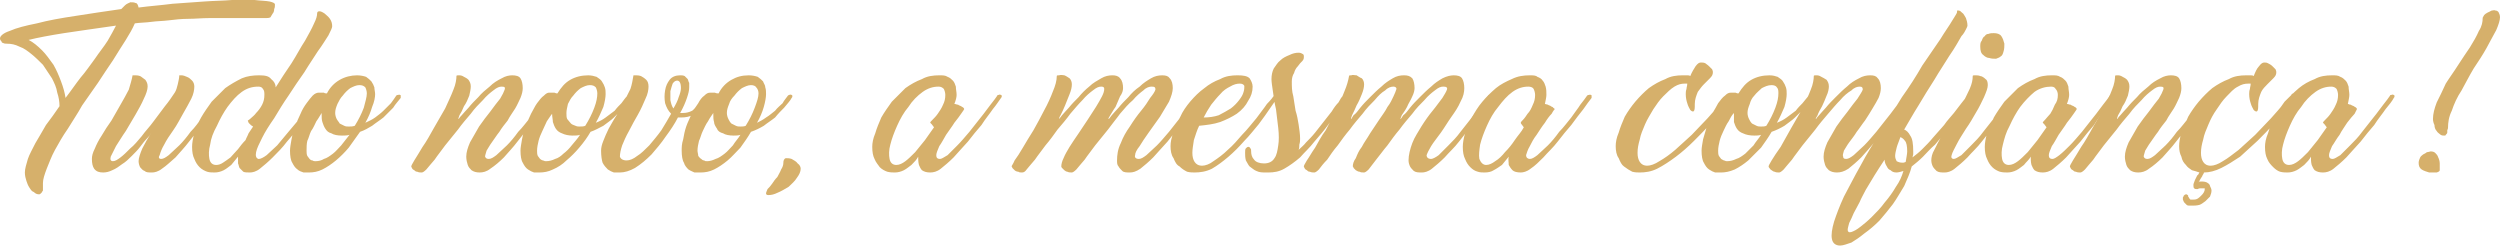
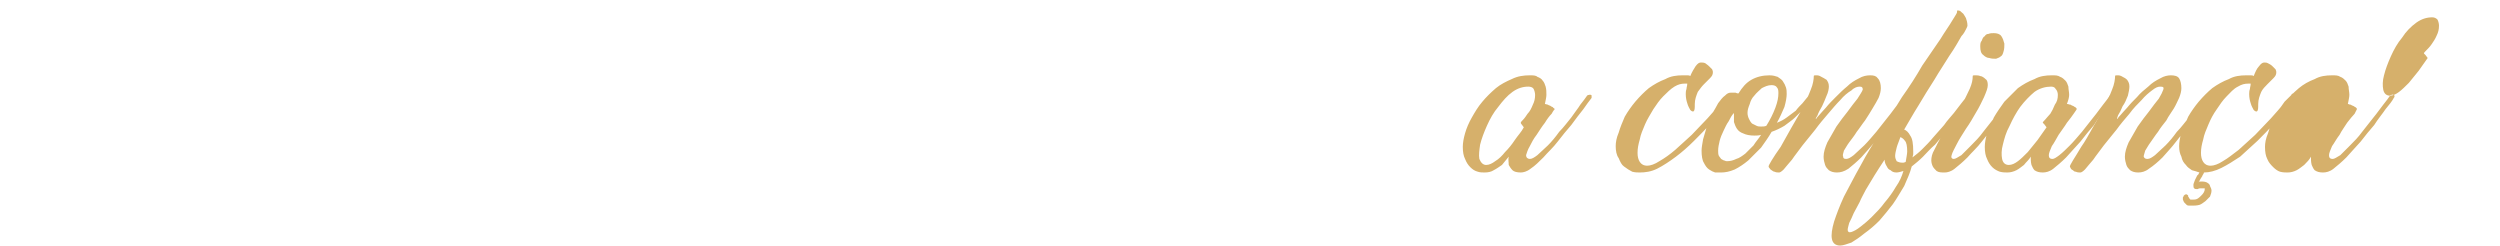
<svg xmlns="http://www.w3.org/2000/svg" xml:space="preserve" width="3319px" height="326px" version="1.1" style="shape-rendering:geometricPrecision; text-rendering:geometricPrecision; image-rendering:optimizeQuality; fill-rule:evenodd; clip-rule:evenodd" viewBox="0 0 3319 326">
  <defs>
    <style type="text/css">
   
    .fil0 {fill:#D6B06B;fill-rule:nonzero}
   
  </style>
  </defs>
  <g id="Camada_x0020_1">
    <g id="_2750899485536">
-       <path class="fil0" d="M184 10c15,-2 30,-3 45,-5 15,-1 29,-2 42,-3 13,-1 26,-1 37,-2 12,0 22,0 30,0 8,1 15,1 20,2 4,1 7,2 7,4 0,2 0,4 -1,6 0,3 -1,5 -2,6 -1,2 -2,3 -3,5 -2,1 -4,1 -6,1 -2,0 -5,0 -9,0 -5,0 -11,0 -17,0 -7,0 -15,0 -23,0 -8,0 -17,0 -26,0 -10,0 -19,1 -28,1 -9,0 -18,1 -26,2 -8,1 -16,1 -23,2 -7,1 -15,1 -22,2 -3,7 -7,14 -12,22 -5,8 -11,17 -17,27 -6,9 -13,19 -20,30 -7,10 -14,20 -21,30 -6,11 -13,21 -19,31 -7,10 -12,19 -17,28 -5,9 -8,18 -11,25 -3,8 -5,14 -5,19 0,2 0,3 0,5 0,2 0,3 0,5 -1,1 -1,2 -2,3 -1,1 -2,2 -3,2 -3,0 -5,-1 -7,-3 -3,-1 -4,-3 -6,-6 -2,-3 -3,-6 -4,-9 -1,-3 -2,-7 -2,-11 0,-5 2,-11 4,-18 2,-6 6,-13 10,-21 4,-7 9,-15 14,-24 6,-8 12,-16 18,-25 0,-6 -1,-12 -3,-18 -1,-7 -4,-13 -7,-19 -4,-6 -8,-12 -12,-18 -5,-5 -10,-10 -15,-14 -5,-4 -10,-8 -16,-10 -6,-3 -11,-4 -17,-4 -2,0 -3,0 -5,-1 -1,0 -2,-1 -2,-2 -1,-1 -2,-2 -2,-4 0,-3 4,-7 13,-10 9,-4 21,-7 36,-10 15,-4 32,-7 52,-10 19,-3 39,-6 60,-9 1,-1 3,-3 5,-5 2,-2 5,-3 7,-4 3,0 5,0 7,1 2,0 3,2 4,6zm-97 120c7,-9 13,-18 20,-27 7,-8 13,-17 19,-25 6,-9 12,-16 17,-24 4,-7 8,-14 11,-20 -27,4 -50,7 -69,10 -19,3 -35,6 -47,9 6,3 12,8 18,14 5,5 10,12 15,19 4,7 7,14 10,22 3,8 5,15 6,22zm203 -3c1,-1 2,-1 3,-1 0,-1 1,0 2,0 1,0 1,1 1,1 0,1 0,2 -1,3 -2,4 -6,9 -10,15 -5,6 -10,13 -16,21 -6,7 -12,14 -18,22 -6,8 -12,14 -18,21 -7,6 -12,11 -18,15 -5,4 -10,5 -13,5 -5,0 -8,0 -10,-2 -3,-1 -4,-3 -6,-5 -1,-2 -2,-5 -2,-8 0,-4 2,-10 5,-17 3,-6 7,-13 12,-21 -1,2 -3,5 -6,8 -3,3 -6,7 -9,11 -3,4 -7,8 -11,12 -4,4 -8,8 -13,11 -4,3 -8,6 -13,8 -4,2 -8,3 -12,3 -5,0 -9,-1 -12,-5 -2,-3 -3,-7 -3,-13 0,-4 1,-8 4,-14 2,-5 5,-11 9,-17 4,-7 8,-13 13,-20 4,-7 8,-14 12,-21 4,-7 8,-14 11,-20 2,-7 4,-13 5,-19 0,0 1,0 3,0 2,0 4,0 7,1 2,1 4,3 7,5 2,3 3,5 3,9 0,4 -2,10 -5,16 -3,7 -7,14 -11,21 -4,7 -9,15 -13,22 -5,7 -9,14 -13,20 -3,6 -5,10 -7,14 -1,4 0,6 3,6 3,0 6,-2 10,-5 4,-3 8,-7 13,-12 5,-4 10,-10 15,-16 5,-7 11,-13 16,-20 5,-7 10,-13 15,-20 5,-6 9,-12 13,-18 2,-3 3,-7 4,-11 1,-5 2,-8 2,-12 0,0 1,0 3,0 2,0 5,1 7,2 3,1 5,3 7,5 2,2 3,5 3,8 0,4 -1,10 -4,16 -3,6 -7,13 -11,20 -4,7 -8,15 -13,22 -5,7 -9,13 -12,19 -3,5 -5,10 -6,14 -2,3 -1,5 2,5 3,0 6,-2 10,-5 4,-4 9,-8 14,-13 5,-5 10,-11 15,-18 6,-6 11,-13 15,-19 5,-6 10,-12 13,-17 4,-5 7,-9 9,-12zm130 0c1,-1 2,-1 3,-1 1,-1 2,0 2,0 1,0 1,1 2,1 0,1 -1,2 -1,3 -3,4 -6,9 -11,15 -5,6 -10,13 -16,21 -5,7 -11,14 -18,22 -6,8 -12,14 -19,21 -6,6 -12,11 -17,15 -5,4 -10,5 -13,5 -4,0 -7,0 -9,-1 -2,-2 -3,-3 -5,-5 -1,-2 -1,-4 -2,-6 0,-2 0,-4 0,-6l0 -2c0,-1 0,-1 0,-1 -3,4 -6,7 -9,11 -3,2 -6,5 -10,7 -4,2 -8,3 -12,3 -3,0 -7,0 -10,-1 -3,-1 -7,-3 -10,-6 -3,-3 -5,-6 -7,-11 -2,-4 -3,-9 -3,-16 0,-5 1,-11 3,-18 2,-7 5,-14 9,-21 4,-7 9,-14 14,-21 6,-6 12,-12 18,-18 7,-5 14,-9 22,-13 7,-3 15,-4 23,-4 8,0 13,1 16,5 4,3 6,7 6,11 7,-11 14,-22 21,-32 7,-11 12,-21 18,-30 5,-9 9,-16 12,-23 3,-6 4,-10 4,-13 0,-2 1,-3 3,-3 2,0 4,1 7,3 2,2 5,4 7,7 2,3 3,6 3,10 0,2 -2,6 -5,12 -4,6 -8,13 -14,21 -5,8 -12,18 -18,28 -7,10 -14,20 -21,31 -7,10 -13,20 -19,30 -7,10 -12,18 -16,26 -4,8 -7,14 -8,19 -1,5 0,8 3,9 0,0 0,0 0,0 0,0 1,0 1,0 2,0 6,-2 10,-5 4,-4 9,-8 14,-13 5,-6 10,-12 15,-18 6,-7 11,-13 16,-19 5,-6 9,-12 13,-17 4,-5 7,-9 8,-12zm-84 41c-2,-1 -3,-2 -4,-3 0,0 -1,-1 -2,-2 0,-1 -1,-2 -1,-3 0,0 2,-1 4,-3 2,-2 5,-4 7,-7 3,-3 6,-7 8,-11 2,-4 3,-8 3,-13 0,-3 0,-6 -2,-8 -1,-2 -3,-3 -6,-3 -8,0 -15,2 -22,7 -7,5 -13,12 -19,20 -5,7 -10,16 -14,25 -5,9 -8,17 -9,25 -2,7 -2,14 -1,19 1,5 4,8 9,8 3,0 6,-1 9,-3 3,-2 6,-4 10,-7 3,-3 6,-7 10,-11 3,-4 6,-8 10,-12 1,-3 3,-6 4,-9 2,-3 4,-6 6,-9zm190 -41c1,-1 2,-1 3,-1 1,-1 1,0 2,0 1,0 1,1 1,1 0,1 0,2 0,3 -3,4 -7,8 -10,13 -4,4 -8,8 -13,13 -5,4 -10,7 -15,11 -5,3 -10,6 -16,8 -5,7 -10,14 -15,21 -5,6 -11,12 -17,17 -6,5 -12,9 -18,12 -6,3 -12,4 -18,4 -2,0 -4,0 -7,0 -3,-1 -6,-2 -8,-4 -3,-2 -5,-5 -7,-9 -2,-3 -3,-9 -3,-16 0,-4 1,-9 2,-15 1,-6 3,-11 5,-17 2,-6 4,-11 7,-17 2,-5 5,-10 8,-14 3,-4 6,-8 8,-10 3,-3 6,-4 8,-4 3,0 5,0 7,0 1,1 3,1 4,1 4,-8 10,-14 17,-18 7,-4 15,-6 23,-6 5,0 9,1 12,2 3,2 5,4 7,6 2,3 3,5 4,8 0,3 1,6 1,9 0,4 -1,10 -4,17 -2,7 -5,14 -9,21 4,-2 9,-4 13,-7 4,-3 8,-6 11,-9 4,-4 7,-7 10,-10 3,-4 5,-7 7,-10zm-107 87c4,0 8,-1 11,-3 4,-1 8,-4 12,-7 4,-3 7,-7 11,-11 4,-5 7,-9 11,-14 -3,1 -7,1 -10,1 -6,0 -11,-1 -14,-3 -4,-1 -6,-3 -8,-6 -2,-3 -3,-6 -4,-9 -1,-3 -1,-7 -1,-10 0,-1 0,-1 0,-1 0,-1 0,-1 0,-1 -2,3 -4,7 -7,11 -2,4 -4,9 -7,13 -2,4 -3,9 -5,13 -1,4 -1,9 -1,13 0,2 0,5 1,7 1,1 2,3 3,4 1,1 2,2 4,2 1,1 3,1 4,1zm52 -47c5,-8 9,-16 12,-24 2,-8 4,-14 4,-19 0,-3 -1,-6 -2,-8 -2,-2 -4,-3 -8,-3 -4,0 -8,2 -12,4 -4,3 -7,6 -10,10 -3,3 -5,7 -7,11 -2,5 -3,8 -3,12 0,3 1,6 2,8 1,2 3,4 4,6 2,1 4,2 6,3 2,1 4,1 6,1 3,0 5,0 8,-1zm166 62c-5,0 -8,-1 -11,-3 -2,-2 -4,-4 -5,-7 -1,-3 -2,-7 -2,-11 0,-6 2,-12 5,-19 4,-7 8,-14 12,-21 5,-7 10,-14 15,-20 5,-7 9,-12 13,-17 3,-5 5,-9 6,-12 1,-3 0,-4 -4,-4 -3,0 -6,1 -11,5 -4,3 -9,7 -14,13 -5,5 -11,11 -16,18 -6,7 -12,14 -17,21 -6,7 -11,14 -17,21 -5,7 -10,13 -14,19 -4,5 -8,9 -11,13 -3,3 -5,4 -6,4 -2,0 -4,0 -6,-1 -2,0 -3,-1 -4,-2 -2,-1 -3,-2 -3,-3 -1,-1 -1,-2 -1,-2 0,-1 1,-3 4,-8 3,-5 7,-11 11,-18 5,-7 10,-16 15,-25 5,-9 10,-17 15,-26 4,-9 8,-17 11,-25 3,-7 4,-14 4,-18 0,-1 1,-1 3,-1 2,0 4,0 7,2 2,1 4,2 6,4 2,3 3,5 3,9 0,3 -1,8 -2,12 -2,5 -4,10 -7,14 -2,5 -4,9 -6,12 -1,3 -2,5 -1,5 0,0 1,-2 4,-5 2,-2 5,-6 9,-10 4,-5 8,-9 13,-14 4,-5 10,-10 15,-14 5,-5 10,-8 16,-11 5,-3 10,-4 14,-4 5,0 9,1 11,4 2,3 3,8 3,13 0,4 -1,8 -3,13 -2,4 -4,9 -7,14 -3,5 -7,10 -10,16 -4,5 -8,10 -11,15 -4,5 -7,10 -10,14 -3,4 -5,8 -7,11 -1,4 -2,6 -2,8 1,2 2,3 5,3 3,0 6,-2 10,-5 4,-4 9,-8 14,-13 5,-5 10,-11 15,-18 6,-6 11,-13 16,-19 4,-6 9,-12 12,-17 4,-5 7,-9 9,-12 1,-1 2,-1 3,-1 1,-1 1,0 2,0 1,0 1,1 1,1 0,1 0,2 0,3 -3,4 -7,9 -11,15 -5,6 -10,13 -15,21 -6,7 -12,14 -18,22 -6,8 -12,14 -18,21 -6,6 -12,11 -18,15 -5,4 -10,5 -14,5zm196 -102c0,-1 1,-1 2,-1 1,-1 2,0 2,0 1,0 1,1 2,1 0,1 0,2 -1,3 -3,4 -6,8 -10,13 -4,4 -8,8 -13,13 -4,4 -9,7 -14,11 -6,3 -11,6 -17,8 -4,7 -9,14 -15,21 -5,6 -11,12 -17,17 -5,5 -11,9 -18,12 -6,3 -12,4 -18,4 -2,0 -4,0 -7,0 -3,-1 -5,-2 -8,-4 -3,-2 -5,-5 -7,-9 -2,-3 -3,-9 -3,-16 0,-4 1,-9 2,-15 1,-6 3,-11 5,-17 2,-6 4,-11 7,-17 3,-5 5,-10 8,-14 3,-4 6,-8 9,-10 3,-3 5,-4 7,-4 3,0 5,0 7,0 2,1 3,1 4,1 5,-8 10,-14 17,-18 7,-4 15,-6 24,-6 4,0 8,1 11,2 3,2 6,4 7,6 2,3 3,5 4,8 1,3 1,6 1,9 0,4 -1,10 -3,17 -3,7 -6,14 -10,21 5,-2 9,-4 13,-7 4,-3 8,-6 12,-9 3,-4 6,-7 9,-10 3,-4 5,-7 8,-10zm-108 87c4,0 8,-1 12,-3 4,-1 8,-4 11,-7 4,-3 8,-7 11,-11 4,-5 8,-9 11,-14 -3,1 -6,1 -10,1 -5,0 -10,-1 -14,-3 -3,-1 -6,-3 -8,-6 -2,-3 -3,-6 -4,-9 0,-3 -1,-7 -1,-10 0,-1 0,-1 0,-1 1,-1 1,-1 1,-1 -3,3 -5,7 -8,11 -2,4 -4,9 -6,13 -2,4 -4,9 -5,13 -1,4 -2,9 -2,13 0,2 0,5 1,7 1,1 2,3 3,4 1,1 3,2 4,2 2,1 3,1 4,1zm52 -47c5,-8 9,-16 12,-24 3,-8 4,-14 4,-19 0,-3 -1,-6 -2,-8 -2,-2 -4,-3 -8,-3 -4,0 -8,2 -12,4 -4,3 -7,6 -10,10 -3,3 -5,7 -7,11 -1,5 -2,8 -2,12 0,3 0,6 1,8 2,2 3,4 5,6 1,1 3,2 6,3 2,1 4,1 5,1 3,0 6,0 8,-1zm162 -40c1,-1 1,-1 2,-1 1,-1 2,0 3,0 0,0 1,1 1,1 0,1 0,2 -1,3 -3,5 -6,9 -11,13 -3,3 -7,6 -12,9 -5,3 -11,4 -17,4 -1,0 -2,0 -4,0 -4,8 -10,17 -16,25 -6,9 -13,17 -19,24 -7,7 -14,13 -22,18 -7,4 -14,6 -20,6 -2,0 -5,0 -8,0 -3,-1 -5,-2 -8,-4 -2,-2 -5,-5 -7,-9 -1,-3 -2,-9 -2,-16 0,-4 1,-8 3,-13 2,-5 4,-10 7,-16 3,-5 6,-11 10,-17 4,-6 7,-12 10,-18 3,-6 6,-12 9,-18 2,-6 3,-12 4,-18 0,0 1,0 3,0 2,0 4,0 7,1 2,1 5,3 7,5 2,2 3,5 3,9 0,4 -1,10 -4,16 -3,7 -6,14 -10,21 -4,7 -8,14 -12,22 -4,7 -7,14 -9,19 -2,6 -3,11 -3,15 1,3 4,5 9,5 4,0 9,-2 14,-6 5,-3 10,-8 16,-14 5,-6 11,-13 16,-20 5,-8 9,-15 13,-22 -4,-4 -6,-8 -8,-14 -1,-6 -1,-11 0,-17 1,-6 3,-10 6,-14 3,-4 8,-6 14,-6 2,0 4,0 6,1 1,1 3,3 4,4 1,2 1,4 2,5 0,2 0,4 0,6 0,4 -1,8 -3,14 -2,6 -5,13 -9,20 1,0 2,0 2,0 1,0 1,0 2,0 4,0 8,-1 12,-3 3,-3 7,-5 10,-8 3,-3 7,-7 10,-12zm-45 17c3,-5 6,-11 7,-15 2,-5 3,-9 3,-12 0,-7 -2,-10 -5,-10 -2,0 -4,1 -6,4 -1,3 -2,6 -3,10 0,4 0,8 0,12 1,5 2,8 4,11z" />
-       <path class="fil0" d="M1046 127c1,-1 2,-1 2,-1 1,-1 2,0 3,0 0,0 1,1 1,1 0,1 0,2 -1,3 -2,4 -6,8 -10,13 -4,4 -8,8 -12,13 -5,4 -10,7 -15,11 -5,3 -11,6 -17,8 -4,7 -9,14 -14,21 -6,6 -11,12 -17,17 -6,5 -12,9 -18,12 -6,3 -12,4 -18,4 -2,0 -5,0 -8,0 -2,-1 -5,-2 -8,-4 -2,-2 -5,-5 -6,-9 -2,-3 -3,-9 -3,-16 0,-4 0,-9 2,-15 1,-6 2,-11 4,-17 2,-6 5,-11 7,-17 3,-5 6,-10 9,-14 2,-4 5,-8 8,-10 3,-3 5,-4 8,-4 3,0 5,0 6,0 2,1 4,1 5,1 4,-8 10,-14 17,-18 7,-4 14,-6 23,-6 5,0 9,1 12,2 3,2 5,4 7,6 1,3 3,5 3,8 1,3 1,6 1,9 0,4 -1,10 -3,17 -2,7 -5,14 -9,21 4,-2 8,-4 12,-7 5,-3 8,-6 12,-9 3,-4 7,-7 10,-10 2,-4 5,-7 7,-10zm-107 87c3,0 7,-1 11,-3 4,-1 8,-4 12,-7 4,-3 7,-7 11,-11 3,-5 7,-9 10,-14 -3,1 -6,1 -9,1 -6,0 -11,-1 -14,-3 -4,-1 -7,-3 -8,-6 -2,-3 -4,-6 -4,-9 -1,-3 -1,-7 -1,-10 0,-1 0,-1 0,-1 0,-1 0,-1 0,-1 -2,3 -5,7 -7,11 -3,4 -5,9 -7,13 -2,4 -3,9 -5,13 -1,4 -2,9 -2,13 0,2 1,5 1,7 1,1 2,3 4,4 1,1 2,2 4,2 1,1 2,1 4,1zm51 -47c5,-8 9,-16 12,-24 3,-8 5,-14 5,-19 0,-3 -1,-6 -3,-8 -1,-2 -4,-3 -7,-3 -4,0 -8,2 -12,4 -4,3 -7,6 -10,10 -3,3 -6,7 -7,11 -2,5 -3,8 -3,12 0,3 1,6 2,8 1,2 2,4 4,6 2,1 4,2 6,3 2,1 4,1 6,1 2,0 5,0 7,-1zm50 49c0,-3 1,-5 3,-6 3,0 5,0 8,1 3,2 6,3 8,6 3,2 4,5 4,7 0,4 -2,8 -5,12 -3,5 -7,8 -11,12 -5,3 -10,6 -15,8 -4,2 -8,3 -12,3 -2,0 -3,-1 -3,-2 0,-2 1,-3 2,-6 2,-2 4,-4 6,-7 2,-3 4,-6 7,-9 2,-4 4,-7 5,-10 2,-3 3,-6 3,-9zm284 -89c0,-1 1,-1 2,-1 1,-1 2,0 3,0 0,0 1,1 1,1 0,1 0,2 -1,3 -3,4 -6,9 -11,15 -4,6 -10,13 -15,21 -6,7 -12,14 -18,22 -7,8 -13,14 -19,21 -6,6 -12,11 -17,15 -5,4 -10,5 -14,5 -5,0 -8,-1 -11,-3 -2,-2 -3,-5 -4,-7 -1,-4 -1,-7 -1,-11 -2,4 -5,7 -9,11 -3,2 -6,5 -10,7 -4,2 -8,3 -12,3 -3,0 -6,0 -10,-1 -3,-1 -7,-3 -10,-6 -2,-3 -5,-6 -7,-11 -2,-4 -3,-9 -3,-16 0,-5 1,-11 4,-18 2,-7 5,-14 8,-21 4,-7 9,-14 14,-21 6,-6 12,-12 18,-18 7,-5 14,-9 22,-12 7,-4 15,-5 23,-5 5,0 8,0 11,2 3,1 5,3 7,5 2,2 3,5 4,8 0,4 1,7 1,11 0,3 -1,7 -3,12 2,0 3,1 5,1 1,1 2,1 4,2 1,1 2,1 3,2 1,1 1,1 1,2 0,0 -1,2 -4,6 -2,3 -5,7 -9,12 -3,5 -7,10 -11,16 -3,5 -6,11 -9,15 -2,5 -4,9 -4,12 0,3 1,5 5,5 2,0 5,-2 10,-5 4,-4 8,-8 13,-13 5,-5 10,-11 16,-18 5,-6 10,-13 15,-19 5,-6 9,-12 13,-17 4,-5 7,-9 9,-12zm-134 92c4,0 8,-2 12,-5 4,-3 8,-7 13,-12 4,-5 8,-10 13,-16 4,-6 8,-11 12,-17 -1,-1 -2,-3 -3,-4 -1,-1 -2,-2 -2,-2 0,-1 1,-2 3,-4 2,-2 5,-5 7,-8 2,-3 5,-7 7,-12 2,-4 3,-8 3,-13 0,-3 -1,-6 -2,-8 -2,-2 -4,-3 -7,-3 -7,0 -14,2 -21,7 -7,5 -14,12 -19,20 -6,7 -11,16 -15,25 -4,9 -7,17 -9,25 -2,7 -2,14 -1,19 1,5 4,8 9,8zm282 -61c0,0 2,-2 4,-5 2,-2 5,-6 9,-10 4,-5 8,-9 13,-14 4,-5 9,-10 15,-14 5,-5 10,-8 15,-11 5,-3 10,-4 15,-4 5,0 8,1 10,4 3,3 4,8 4,13 0,5 -2,11 -5,18 -4,7 -8,13 -12,20 -5,7 -10,14 -15,21 -5,7 -9,13 -12,18 -4,5 -6,9 -6,12 -1,3 1,5 5,5 3,0 6,-2 10,-5 4,-4 9,-8 14,-13 5,-5 10,-11 16,-18 5,-6 10,-13 15,-19 5,-6 9,-12 13,-17 4,-5 7,-9 8,-12 1,-1 2,-1 3,-1 1,-1 2,0 2,0 1,0 1,1 2,1 0,1 -1,2 -1,3 -3,4 -6,9 -11,15 -5,6 -10,13 -15,21 -6,7 -12,14 -18,22 -7,8 -13,14 -19,21 -6,6 -12,11 -17,15 -6,4 -10,5 -14,5 -4,0 -8,0 -10,-2 -2,-2 -4,-4 -5,-6 -2,-2 -2,-5 -2,-8 0,-7 1,-15 5,-23 3,-8 7,-15 12,-22 5,-8 10,-15 15,-21 5,-6 9,-12 12,-17 4,-5 6,-8 7,-11 0,-3 -1,-4 -5,-4 -3,0 -7,1 -11,5 -4,3 -9,7 -14,13 -6,5 -11,11 -17,18 -5,7 -11,14 -16,21 -6,7 -11,14 -17,21 -5,7 -10,13 -14,19 -4,5 -8,9 -11,13 -3,3 -5,4 -6,4 -2,0 -4,0 -6,-1 -1,0 -3,-1 -4,-2 -1,-1 -2,-2 -3,-3 -1,-1 -1,-2 -1,-2 0,-3 1,-7 3,-11 2,-5 5,-10 8,-15 4,-6 7,-11 12,-18 4,-6 8,-12 12,-18 4,-6 7,-11 11,-17 3,-5 6,-10 8,-14 2,-4 3,-7 3,-10 0,-2 -1,-3 -4,-3 -3,0 -6,1 -11,5 -4,3 -9,7 -14,13 -5,5 -10,11 -16,18 -5,7 -11,14 -17,21 -5,7 -10,14 -16,21 -5,7 -10,13 -14,19 -4,5 -8,9 -11,13 -2,3 -4,4 -6,4 -2,0 -4,0 -5,-1 -2,0 -4,-1 -5,-2 -1,-1 -2,-2 -3,-3 0,-1 -1,-2 -1,-2 0,-1 2,-3 4,-8 3,-4 7,-10 11,-17 4,-7 9,-15 14,-23 5,-9 10,-18 14,-26 5,-9 9,-18 12,-26 3,-7 5,-14 5,-20 0,-1 1,-1 3,-1 3,-1 5,0 7,0 3,1 5,3 7,4 2,2 3,5 3,8 0,4 -1,8 -3,13 -2,5 -4,10 -6,15 -2,5 -4,9 -6,13 -2,3 -2,5 -2,5 0,0 2,-2 4,-5 2,-2 5,-6 9,-10 4,-5 8,-9 13,-14 4,-5 9,-10 14,-14 5,-5 11,-8 16,-11 5,-3 10,-4 15,-4 4,0 8,1 10,4 3,3 4,8 4,13 0,3 -1,7 -4,11 -2,5 -4,9 -6,14 -3,4 -5,8 -7,11 -2,3 -3,5 -2,5zm220 -32c0,-1 1,-1 2,-2 1,0 2,0 3,1 0,0 1,1 1,1 0,1 0,2 -1,3 -3,3 -6,8 -11,15 -4,6 -9,13 -15,21 -6,7 -12,15 -19,22 -7,8 -14,15 -21,21 -7,6 -15,12 -22,16 -8,4 -16,5 -23,5 -3,0 -6,0 -10,-1 -4,-2 -7,-4 -10,-7 -4,-2 -6,-6 -8,-11 -3,-4 -4,-10 -4,-16 0,-5 1,-11 4,-18 2,-7 5,-14 9,-21 3,-7 8,-14 13,-20 6,-7 12,-13 19,-18 6,-5 13,-9 21,-12 7,-4 15,-5 23,-5 8,0 13,1 16,4 2,3 4,7 4,11 0,7 -2,13 -6,19 -3,6 -8,12 -15,17 -6,4 -14,8 -22,11 -9,3 -18,4 -28,5 -3,6 -5,13 -7,19 -1,7 -2,12 -2,17 0,5 1,9 3,12 2,3 5,5 10,5 4,0 10,-2 15,-6 6,-4 13,-9 19,-15 7,-6 13,-13 19,-20 7,-7 13,-15 19,-22 5,-7 10,-13 14,-19 5,-5 8,-9 10,-12zm-46 -15c-4,0 -8,1 -13,4 -4,2 -9,5 -13,10 -4,4 -8,9 -12,14 -4,6 -7,11 -10,17 7,0 14,-1 20,-3 6,-3 11,-6 16,-9 4,-3 8,-7 11,-11 3,-4 5,-7 6,-11 1,-3 1,-6 1,-8 -1,-2 -3,-3 -6,-3zm137 16c0,-1 1,-1 2,-1 1,-1 2,0 2,0 1,0 1,1 2,1 0,1 0,2 -1,3 -3,4 -6,9 -10,15 -5,6 -9,13 -15,21 -5,7 -11,14 -18,22 -6,8 -13,14 -19,21 -7,6 -14,11 -21,15 -7,4 -14,5 -21,5l-3 0c-5,0 -9,0 -13,-2 -3,-1 -6,-4 -9,-6 -2,-2 -3,-5 -5,-8 -1,-4 -1,-7 -1,-10 0,-3 0,-5 1,-6 1,-1 2,-2 3,-2 1,0 2,0 3,2 1,1 1,2 1,4 0,4 1,8 4,11 2,3 7,5 13,5 6,0 11,-2 14,-7 3,-4 4,-10 5,-17 1,-6 1,-14 0,-23 -1,-8 -2,-17 -3,-25 -2,-8 -3,-16 -4,-23 -1,-7 -2,-13 -2,-17 0,-5 1,-10 3,-14 3,-4 5,-8 9,-11 3,-3 7,-5 12,-7 4,-2 8,-3 12,-3 3,0 4,1 6,2 1,1 1,2 1,3 0,2 0,4 -2,6 -2,2 -4,4 -6,7 -2,2 -4,5 -5,9 -2,3 -3,7 -3,11 0,7 0,13 2,20 1,6 2,12 3,19 2,6 3,12 4,18 1,7 2,13 2,19 0,2 0,5 -1,8 0,2 0,5 -1,7 3,-3 7,-6 10,-10 4,-4 8,-8 12,-13 4,-5 8,-10 11,-14 4,-5 8,-10 11,-14 3,-5 6,-9 9,-12 2,-4 4,-7 6,-9zm76 31c1,0 2,-2 4,-5 3,-2 6,-6 9,-10 4,-5 8,-9 13,-14 5,-5 10,-10 15,-14 5,-5 10,-8 15,-11 6,-3 11,-4 15,-4 5,0 9,1 11,4 2,3 3,8 3,13 0,5 -1,11 -5,18 -3,7 -7,13 -12,20 -5,7 -9,14 -14,21 -5,7 -10,13 -13,18 -3,5 -5,9 -6,12 0,3 2,5 6,5 2,0 6,-2 10,-5 4,-4 8,-8 13,-13 5,-5 11,-11 16,-18 5,-6 10,-13 15,-19 5,-6 9,-12 13,-17 4,-5 7,-9 9,-12 0,-1 1,-1 2,-1 1,-1 2,0 3,0 0,0 1,1 1,1 0,1 0,2 -1,3 -2,4 -6,9 -11,15 -4,6 -9,13 -15,21 -6,7 -12,14 -18,22 -6,8 -13,14 -19,21 -6,6 -12,11 -17,15 -5,4 -10,5 -13,5 -5,0 -8,0 -11,-2 -2,-2 -4,-4 -5,-6 -1,-2 -2,-5 -2,-8 0,-7 2,-15 5,-23 3,-8 8,-15 12,-22 5,-8 10,-15 15,-21 5,-6 9,-12 13,-17 3,-5 5,-8 6,-11 1,-3 -1,-4 -5,-4 -3,0 -6,1 -11,5 -4,3 -9,7 -14,13 -5,5 -11,11 -16,18 -6,7 -12,14 -17,21 -6,7 -11,14 -16,21 -6,7 -10,13 -15,19 -4,5 -7,9 -10,13 -3,3 -5,4 -6,4 -3,0 -4,0 -6,-1 -2,0 -3,-1 -5,-2 -1,-1 -2,-2 -3,-3 0,-1 -1,-2 -1,-2 0,-3 1,-7 4,-11 2,-5 4,-10 8,-15 3,-6 7,-11 11,-18 4,-6 8,-12 12,-18 4,-6 8,-11 11,-17 4,-5 6,-10 8,-14 2,-4 3,-7 4,-10 0,-2 -2,-3 -4,-3 -3,0 -7,1 -11,5 -5,3 -9,7 -14,13 -5,5 -11,11 -16,18 -6,7 -12,14 -17,21 -6,7 -11,14 -16,21 -6,7 -10,13 -14,19 -5,5 -8,9 -11,13 -3,3 -5,4 -6,4 -2,0 -4,0 -6,-1 -2,0 -3,-1 -4,-2 -2,-1 -3,-2 -3,-3 -1,-1 -1,-2 -1,-2 0,-1 1,-3 4,-8 3,-4 6,-10 11,-17 4,-7 8,-15 14,-23 5,-9 9,-18 14,-26 4,-9 8,-18 11,-26 3,-7 5,-14 6,-20 0,-1 1,-1 3,-1 2,-1 4,0 7,0 2,1 4,3 7,4 2,2 3,5 3,8 0,4 -1,8 -3,13 -2,5 -4,10 -7,15 -2,5 -4,9 -6,13 -1,3 -2,5 -1,5 0,0 1,-2 3,-5 3,-2 6,-6 9,-10 4,-5 8,-9 13,-14 5,-5 10,-10 15,-14 5,-5 10,-8 15,-11 5,-3 10,-4 15,-4 5,0 8,1 11,4 2,3 3,8 3,13 0,3 -1,7 -3,11 -2,5 -5,9 -7,14 -2,4 -5,8 -7,11 -1,3 -2,5 -2,5z" />
      <path class="fil0" d="M2107 127c1,-1 2,-1 3,-1 1,-1 1,0 2,0 1,0 1,1 1,1 0,1 0,2 0,3 -3,4 -7,9 -11,15 -5,6 -10,13 -16,21 -6,7 -12,14 -18,22 -6,8 -13,14 -19,21 -6,6 -11,11 -17,15 -5,4 -10,5 -13,5 -5,0 -9,-1 -11,-3 -2,-2 -4,-5 -5,-7 0,-4 -1,-7 0,-11 -3,4 -6,7 -9,11 -3,2 -7,5 -11,7 -3,2 -7,3 -12,3 -3,0 -6,0 -9,-1 -4,-1 -7,-3 -10,-6 -3,-3 -5,-6 -7,-11 -2,-4 -3,-9 -3,-16 0,-5 1,-11 3,-18 2,-7 5,-14 9,-21 4,-7 8,-14 14,-21 5,-6 11,-12 18,-18 6,-5 14,-9 21,-12 8,-4 16,-5 24,-5 4,0 8,0 10,2 3,1 6,3 7,5 2,2 3,5 4,8 1,4 1,7 1,11 0,3 -1,7 -2,12 1,0 3,1 4,1 1,1 3,1 4,2 1,1 3,1 3,2 1,1 2,1 2,2 0,0 -2,2 -4,6 -3,3 -6,7 -9,12 -4,5 -7,10 -11,16 -4,5 -7,11 -9,15 -3,5 -4,9 -5,12 0,3 2,5 5,5 3,0 6,-2 10,-5 4,-4 9,-8 14,-13 5,-5 10,-11 15,-18 6,-6 11,-13 16,-19 4,-6 9,-12 12,-17 4,-5 7,-9 9,-12zm-134 92c4,0 8,-2 12,-5 5,-3 9,-7 13,-12 5,-5 9,-10 13,-16 4,-6 9,-11 12,-17 -1,-1 -2,-3 -3,-4 -1,-1 -1,-2 -1,-2 0,-1 1,-2 3,-4 2,-2 4,-5 6,-8 3,-3 5,-7 7,-12 2,-4 3,-8 3,-13 0,-3 -1,-6 -2,-8 -1,-2 -4,-3 -7,-3 -7,0 -14,2 -21,7 -7,5 -13,12 -19,20 -6,7 -11,16 -15,25 -4,9 -7,17 -9,25 -1,7 -2,14 -1,19 2,5 5,8 9,8zm321 -93c0,-1 1,-1 2,-2 1,0 2,0 2,1 1,0 1,1 2,1 0,1 0,2 -1,3 -3,3 -6,8 -11,15 -5,6 -11,13 -18,21 -6,7 -14,15 -21,22 -8,8 -16,15 -24,21 -8,6 -17,12 -25,16 -8,4 -16,5 -23,5 -3,0 -6,0 -10,-1 -4,-2 -7,-4 -11,-7 -3,-2 -5,-6 -7,-11 -3,-4 -4,-10 -4,-16 0,-5 1,-11 4,-18 2,-7 5,-14 8,-21 4,-7 9,-14 14,-20 6,-7 12,-13 18,-18 7,-5 14,-9 22,-12 7,-4 15,-5 23,-5 2,0 4,0 6,0 1,0 3,0 4,1 2,-5 5,-10 7,-13 3,-4 5,-5 7,-5 2,0 4,0 6,1 1,1 3,2 5,4 1,1 3,3 4,4 1,2 1,3 1,4 0,3 -1,5 -4,8 -2,2 -5,5 -8,8 -3,3 -5,6 -8,10 -2,5 -4,10 -4,16 0,6 0,9 -2,10 -1,0 -2,0 -4,-2 -1,-2 -3,-5 -4,-9 -1,-3 -2,-7 -2,-12 0,-2 0,-4 1,-7 0,-2 1,-4 1,-7 0,0 -1,0 -1,0 0,0 -1,0 -2,0 -5,0 -9,1 -14,4 -5,3 -10,8 -15,13 -5,5 -9,11 -13,17 -4,7 -8,13 -11,20 -3,7 -6,14 -7,20 -2,7 -3,12 -3,18 0,5 1,9 3,12 2,3 5,5 10,5 4,0 10,-2 16,-6 7,-4 14,-9 21,-15 7,-6 14,-13 22,-20 7,-7 14,-15 21,-22 6,-7 12,-13 16,-19 5,-5 9,-9 11,-12zm107 1c1,-1 1,-1 2,-1 1,-1 2,0 2,0 1,0 2,1 2,1 0,1 0,2 -1,3 -3,4 -6,8 -10,13 -4,4 -8,8 -13,13 -4,4 -9,7 -14,11 -5,3 -11,6 -17,8 -4,7 -9,14 -14,21 -6,6 -12,12 -17,17 -6,5 -12,9 -18,12 -7,3 -13,4 -18,4 -3,0 -5,0 -8,0 -3,-1 -5,-2 -8,-4 -3,-2 -5,-5 -7,-9 -2,-3 -3,-9 -3,-16 0,-4 1,-9 2,-15 2,-6 3,-11 5,-17 2,-6 5,-11 7,-17 3,-5 6,-10 8,-14 3,-4 6,-8 9,-10 3,-3 5,-4 8,-4 2,0 5,0 6,0 2,1 3,1 4,1 5,-8 10,-14 17,-18 7,-4 15,-6 24,-6 5,0 8,1 11,2 3,2 6,4 7,6 2,3 3,5 4,8 1,3 1,6 1,9 0,4 -1,10 -3,17 -3,7 -6,14 -10,21 5,-2 9,-4 13,-7 4,-3 8,-6 12,-9 3,-4 6,-7 9,-10 3,-4 6,-7 8,-10zm-108 87c4,0 8,-1 12,-3 4,-1 8,-4 12,-7 3,-3 7,-7 11,-11 3,-5 7,-9 10,-14 -3,1 -6,1 -9,1 -6,0 -11,-1 -15,-3 -3,-1 -6,-3 -8,-6 -2,-3 -3,-6 -4,-9 0,-3 0,-7 0,-10 0,-1 0,-1 0,-1 0,-1 0,-1 0,-1 -3,3 -5,7 -7,11 -3,4 -5,9 -7,13 -2,4 -4,9 -5,13 -1,4 -2,9 -2,13 0,2 0,5 1,7 1,1 2,3 3,4 2,1 3,2 4,2 2,1 3,1 4,1zm52 -47c5,-8 9,-16 12,-24 3,-8 4,-14 4,-19 0,-3 0,-6 -2,-8 -1,-2 -4,-3 -7,-3 -5,0 -9,2 -13,4 -3,3 -7,6 -10,10 -3,3 -5,7 -6,11 -2,5 -3,8 -3,12 0,3 1,6 2,8 1,2 2,4 4,6 2,1 4,2 6,3 2,1 4,1 6,1 2,0 5,0 7,-1zm94 62c-5,0 -8,-1 -11,-3 -2,-2 -4,-4 -5,-7 -1,-3 -2,-7 -2,-11 0,-6 2,-12 5,-19 4,-7 8,-14 12,-21 5,-7 10,-14 15,-20 5,-7 9,-12 13,-17 3,-5 6,-9 7,-12 0,-3 -1,-4 -4,-4 -3,0 -7,1 -11,5 -5,3 -10,7 -15,13 -5,5 -10,11 -16,18 -6,7 -12,14 -17,21 -6,7 -11,14 -17,21 -5,7 -10,13 -14,19 -4,5 -8,9 -11,13 -3,3 -5,4 -6,4 -2,0 -4,0 -6,-1 -1,0 -3,-1 -4,-2 -2,-1 -2,-2 -3,-3 -1,-1 -1,-2 -1,-2 0,-1 1,-3 4,-8 3,-5 7,-11 12,-18 4,-7 9,-16 14,-25 5,-9 10,-17 15,-26 4,-9 8,-17 11,-25 3,-7 4,-14 4,-18 0,-1 1,-1 3,-1 2,0 4,0 7,2 2,1 4,2 7,4 2,3 3,5 3,9 0,3 -1,8 -3,12 -2,5 -4,10 -6,14 -3,5 -5,9 -6,12 -2,3 -3,5 -2,5 0,0 1,-2 4,-5 2,-2 5,-6 9,-10 4,-5 8,-9 13,-14 5,-5 10,-10 15,-14 5,-5 10,-8 16,-11 5,-3 10,-4 15,-4 5,0 8,1 10,4 3,3 4,8 4,13 0,4 -1,8 -3,13 -2,4 -5,9 -8,14 -3,5 -6,10 -10,16 -4,5 -7,10 -11,15 -3,5 -7,10 -10,14 -3,4 -5,8 -7,11 -1,4 -2,6 -1,8 0,2 1,3 4,3 3,0 6,-2 10,-5 4,-4 9,-8 14,-13 5,-5 10,-11 16,-18 5,-6 10,-13 15,-19 5,-6 9,-12 13,-17 4,-5 6,-9 8,-12 1,-1 2,-1 3,-1 1,-1 2,0 2,0 1,0 1,1 1,1 1,1 0,2 0,3 -3,4 -6,9 -11,15 -4,6 -9,13 -15,21 -5,7 -11,14 -18,22 -6,8 -12,14 -18,21 -6,6 -12,11 -17,15 -6,4 -11,5 -15,5zm99 -8c-2,8 -6,17 -10,26 -5,8 -10,17 -15,24 -6,8 -12,15 -18,22 -7,7 -13,12 -20,17 -6,5 -12,9 -17,12 -6,2 -11,4 -15,4 -6,0 -10,-3 -11,-9 -1,-5 0,-13 3,-23 3,-9 7,-20 13,-33 7,-13 14,-27 22,-41 8,-15 17,-30 27,-45 9,-16 19,-31 28,-46 10,-14 19,-28 27,-42 9,-13 17,-25 24,-35 6,-10 12,-18 16,-25 4,-6 6,-10 6,-10 0,-3 1,-4 2,-3 2,0 3,1 5,3 2,1 3,4 5,7 1,3 2,6 2,10 0,1 -1,3 -2,5 -1,2 -3,6 -6,9 -4,7 -9,16 -16,26 -6,10 -13,20 -20,32 -7,11 -14,22 -21,34 -7,11 -13,22 -19,32 3,1 6,4 8,8 3,4 4,11 4,21 0,1 0,3 0,4 0,1 -1,3 -1,4 4,-3 9,-7 13,-11 5,-5 10,-10 14,-15 5,-6 10,-11 15,-17 4,-6 9,-11 13,-16 4,-5 7,-9 10,-13 3,-4 6,-7 7,-10 1,-1 2,-1 3,-1 1,-1 1,-1 2,0 1,0 1,1 1,1 1,1 0,2 0,3 -2,3 -5,6 -8,11 -4,5 -7,10 -12,16 -4,5 -8,11 -13,17 -5,6 -10,12 -15,18 -6,5 -11,11 -16,16 -5,5 -10,9 -15,13zm-36 -9c-10,15 -18,28 -25,40 -3,6 -6,11 -8,16 -3,6 -6,11 -8,15 -2,5 -4,9 -6,13 -1,4 -2,7 -2,9 0,3 2,4 5,3 3,-1 7,-3 12,-7 4,-3 10,-8 15,-13 6,-6 12,-12 17,-19 6,-7 11,-14 15,-21 5,-7 8,-14 10,-21 -3,1 -7,2 -9,2 -4,0 -6,-1 -8,-3 -3,-1 -4,-3 -5,-5 -2,-3 -3,-6 -3,-9zm28 3c1,-6 2,-11 2,-14 0,-7 -1,-12 -3,-14 -2,-3 -4,-4 -6,-5 -2,6 -4,10 -5,14 -1,4 -2,8 -2,11 0,3 1,5 2,7 2,1 4,2 8,2 1,0 2,0 4,-1zm126 -140c-1,1 -3,2 -6,3 -3,0 -6,0 -9,-1 -3,0 -6,-2 -8,-4 -3,-2 -4,-6 -4,-11 0,-3 0,-6 2,-8 1,-3 2,-5 4,-6 1,-2 3,-3 5,-3 2,-1 5,-1 7,-1 4,0 8,1 10,4 2,3 3,6 4,10 0,3 0,7 -1,10 -1,4 -2,6 -4,7zm14 52c0,-1 1,-1 2,-1 1,-1 2,0 3,0 0,0 1,1 1,1 0,1 0,2 -1,3 -2,4 -6,9 -11,15 -4,6 -10,13 -15,21 -6,7 -12,14 -18,22 -6,8 -13,14 -19,21 -6,6 -12,11 -17,15 -5,4 -10,5 -13,5 -5,0 -8,0 -11,-2 -2,-2 -4,-4 -5,-6 -1,-2 -2,-5 -2,-8 0,-4 1,-9 4,-14 3,-6 6,-12 10,-19 4,-7 9,-14 13,-21 5,-7 10,-14 14,-21 4,-7 7,-14 10,-20 3,-7 4,-12 4,-17 0,-1 1,-1 3,-1 2,0 5,0 7,1 2,0 5,2 7,4 2,1 3,4 3,8 0,4 -2,9 -5,16 -3,6 -6,13 -11,21 -4,7 -8,14 -13,21 -5,8 -9,14 -12,20 -3,6 -6,11 -7,15 -1,3 0,5 3,5 2,0 5,-2 10,-5 4,-4 8,-8 13,-13 5,-5 11,-11 16,-18 5,-6 10,-13 15,-19 5,-6 9,-12 13,-17 4,-5 7,-9 9,-12zm131 0c0,-1 1,-1 2,-1 1,-1 2,0 2,0 1,0 2,1 2,1 0,1 0,2 -1,3 -3,4 -6,9 -11,15 -5,6 -10,13 -15,21 -6,7 -12,14 -18,22 -7,8 -13,14 -19,21 -6,6 -12,11 -17,15 -5,4 -10,5 -14,5 -5,0 -8,-1 -11,-3 -2,-2 -3,-5 -4,-7 -1,-4 -1,-7 -1,-11 -2,4 -6,7 -9,11 -3,2 -6,5 -10,7 -4,2 -8,3 -12,3 -3,0 -6,0 -10,-1 -3,-1 -7,-3 -10,-6 -3,-3 -5,-6 -7,-11 -2,-4 -3,-9 -3,-16 0,-5 1,-11 3,-18 3,-7 6,-14 9,-21 4,-7 9,-14 14,-21 6,-6 12,-12 18,-18 7,-5 14,-9 22,-12 7,-4 15,-5 23,-5 5,0 8,0 11,2 3,1 5,3 7,5 2,2 3,5 4,8 0,4 1,7 1,11 0,3 -1,7 -3,12 2,0 3,1 5,1 1,1 2,1 4,2 1,1 2,1 3,2 1,1 1,1 1,2 0,0 -1,2 -4,6 -2,3 -5,7 -9,12 -3,5 -7,10 -11,16 -3,5 -6,11 -9,15 -2,5 -4,9 -4,12 0,3 1,5 5,5 2,0 5,-2 9,-5 5,-4 9,-8 14,-13 5,-5 10,-11 16,-18 5,-6 10,-13 15,-19 5,-6 9,-12 13,-17 4,-5 7,-9 9,-12zm-134 92c4,0 8,-2 12,-5 4,-3 8,-7 13,-12 4,-5 8,-10 13,-16 4,-6 8,-11 12,-17 -1,-1 -2,-3 -3,-4 -1,-1 -2,-2 -2,-2 0,-1 1,-2 3,-4 2,-2 4,-5 7,-8 2,-3 4,-7 6,-12 3,-4 4,-8 4,-13 0,-3 -1,-6 -3,-8 -1,-2 -3,-3 -6,-3 -7,0 -15,2 -22,7 -6,5 -13,12 -19,20 -5,7 -10,16 -14,25 -5,9 -7,17 -9,25 -2,7 -2,14 -1,19 1,5 4,8 9,8z" />
-       <path class="fil0" d="M2839 229c-5,0 -8,-1 -11,-3 -2,-2 -4,-4 -5,-7 -1,-3 -2,-7 -2,-11 0,-6 2,-12 5,-19 4,-7 8,-14 12,-21 5,-7 10,-14 15,-20 5,-7 9,-12 13,-17 3,-5 5,-9 6,-12 1,-3 0,-4 -4,-4 -3,0 -6,1 -11,5 -4,3 -9,7 -14,13 -5,5 -11,11 -16,18 -6,7 -12,14 -17,21 -6,7 -11,14 -17,21 -5,7 -10,13 -14,19 -4,5 -8,9 -11,13 -3,3 -5,4 -6,4 -2,0 -4,0 -6,-1 -2,0 -3,-1 -4,-2 -2,-1 -3,-2 -3,-3 -1,-1 -1,-2 -1,-2 0,-1 1,-3 4,-8 3,-5 7,-11 11,-18 5,-7 10,-16 15,-25 5,-9 10,-17 15,-26 4,-9 8,-17 11,-25 3,-7 4,-14 4,-18 0,-1 1,-1 3,-1 2,0 4,0 7,2 2,1 4,2 6,4 2,3 3,5 3,9 0,3 -1,8 -2,12 -2,5 -4,10 -7,14 -2,5 -4,9 -6,12 -1,3 -2,5 -1,5 0,0 1,-2 4,-5 2,-2 5,-6 9,-10 4,-5 8,-9 13,-14 4,-5 10,-10 15,-14 5,-5 10,-8 16,-11 5,-3 10,-4 14,-4 5,0 9,1 11,4 2,3 3,8 3,13 0,4 -1,8 -3,13 -2,4 -4,9 -7,14 -3,5 -7,10 -10,16 -4,5 -8,10 -11,15 -4,5 -7,10 -10,14 -3,4 -5,8 -7,11 -1,4 -2,6 -2,8 1,2 2,3 5,3 3,0 6,-2 10,-5 4,-4 9,-8 14,-13 5,-5 10,-11 15,-18 6,-6 11,-13 16,-19 4,-6 9,-12 12,-17 4,-5 7,-9 9,-12 1,-1 2,-1 3,-1 1,-1 1,0 2,0 1,0 1,1 1,1 0,1 0,2 0,3 -3,4 -7,9 -11,15 -5,6 -10,13 -15,21 -6,7 -12,14 -18,22 -6,8 -12,14 -18,21 -6,6 -12,11 -18,15 -5,4 -10,5 -14,5zm203 -103c0,-1 1,-1 2,-2 1,0 2,0 2,1 1,0 1,1 2,1 0,1 0,2 -1,3 -3,3 -6,8 -11,15 -5,6 -11,13 -17,20 -7,8 -14,15 -22,23 -8,7 -15,14 -23,21 -9,6 -17,11 -25,15 -8,4 -16,6 -23,6 0,1 -1,2 -2,4 0,1 -2,3 -4,7 0,0 0,1 0,1 0,0 -1,0 -1,1 1,-1 2,-1 3,-1 1,0 2,0 2,0 3,0 6,1 7,2 2,1 3,3 3,4 1,2 2,4 2,6 0,3 -1,5 -2,8 -2,2 -4,4 -6,6 -3,2 -5,4 -8,5 -4,1 -7,1 -10,1 -1,0 -2,0 -3,0 -1,0 -3,0 -4,-1 -1,-1 -2,-2 -3,-3 -1,-1 -1,-2 -2,-4 0,-1 0,-2 0,-3 1,-1 1,-2 1,-2 0,0 1,-1 1,-1 1,-1 2,-1 3,-1 1,1 2,1 2,2 0,1 0,2 1,2 0,1 1,2 2,3 1,0 2,0 3,0 2,0 4,0 6,-1 2,-1 4,-3 5,-4 2,-2 3,-3 4,-5 1,-2 1,-3 1,-4 0,0 0,-1 0,-1 0,0 1,0 1,0 -1,0 -2,0 -3,0 -1,0 -2,0 -3,0 -2,0 -3,0 -4,1 -1,0 -1,0 -2,0 -1,0 -2,0 -3,-1 -1,-1 -1,-2 -1,-4l0 0 0 0 0 -1 0 0c0,-1 1,-3 2,-6 1,-2 2,-4 3,-6 1,-1 1,-1 2,-2 0,-1 0,-1 1,-2 -3,-1 -6,-2 -10,-3 -3,-2 -6,-4 -8,-7 -3,-3 -5,-6 -6,-11 -2,-4 -3,-8 -3,-14 0,-5 1,-11 3,-18 3,-7 6,-14 9,-21 4,-7 9,-14 14,-20 6,-7 12,-13 18,-18 7,-5 14,-9 22,-12 7,-4 15,-5 23,-5 2,0 4,0 6,0 1,0 3,0 4,1 2,-5 4,-10 7,-13 3,-4 5,-5 7,-5 2,0 3,0 5,1 2,1 4,2 6,4 1,1 3,3 4,4 1,2 1,3 1,4 0,3 -1,5 -4,8 -2,2 -5,5 -8,8 -3,3 -6,6 -8,10 -2,5 -4,10 -4,16 0,6 0,9 -2,10 -1,0 -2,0 -4,-2 -1,-2 -3,-5 -4,-9 -1,-3 -2,-7 -2,-12 0,-2 0,-4 1,-7 0,-2 1,-4 1,-7 0,0 -1,0 -1,0 0,0 -1,0 -2,0 -5,0 -9,1 -14,4 -6,3 -10,8 -15,13 -5,5 -9,11 -13,17 -5,7 -8,13 -11,20 -3,7 -6,14 -7,20 -2,7 -3,12 -3,18 0,5 1,9 3,12 2,3 5,5 10,5 4,0 10,-2 16,-6 7,-4 13,-9 21,-15 7,-6 14,-13 22,-20 7,-7 14,-15 21,-22 6,-7 12,-13 16,-19 5,-5 9,-9 11,-12zm131 1c0,-1 1,-1 2,-1 1,-1 2,0 3,0 0,0 1,1 1,1 0,1 0,2 -1,3 -2,4 -6,9 -11,15 -4,6 -10,13 -15,21 -6,7 -12,14 -18,22 -7,8 -13,14 -19,21 -6,6 -12,11 -17,15 -5,4 -10,5 -14,5 -5,0 -8,-1 -11,-3 -2,-2 -3,-5 -4,-7 -1,-4 -1,-7 -1,-11 -2,4 -5,7 -9,11 -3,2 -6,5 -10,7 -4,2 -8,3 -12,3 -3,0 -6,0 -10,-1 -3,-1 -6,-3 -9,-6 -3,-3 -6,-6 -8,-11 -2,-4 -3,-9 -3,-16 0,-5 1,-11 4,-18 2,-7 5,-14 8,-21 4,-7 9,-14 14,-21 6,-6 12,-12 19,-18 6,-5 13,-9 21,-12 7,-4 15,-5 23,-5 5,0 8,0 11,2 3,1 5,3 7,5 2,2 3,5 4,8 0,4 1,7 1,11 0,3 -1,7 -2,12 1,0 2,1 4,1 1,1 2,1 4,2 1,1 2,1 3,2 1,1 1,1 1,2 0,0 -1,2 -3,6 -3,3 -6,7 -10,12 -3,5 -7,10 -10,16 -4,5 -7,11 -10,15 -2,5 -4,9 -4,12 0,3 1,5 5,5 2,0 5,-2 10,-5 4,-4 8,-8 13,-13 5,-5 11,-11 16,-18 5,-6 10,-13 15,-19 5,-6 9,-12 13,-17 4,-5 7,-9 9,-12zm-134 92c4,0 8,-2 12,-5 4,-3 8,-7 13,-12 4,-5 8,-10 13,-16 4,-6 8,-11 12,-17 -1,-1 -2,-3 -3,-4 -1,-1 -2,-2 -2,-2 0,-1 1,-2 3,-4 2,-2 5,-5 7,-8 2,-3 5,-7 7,-12 2,-4 3,-8 3,-13 0,-3 -1,-6 -2,-8 -2,-2 -4,-3 -7,-3 -7,0 -14,2 -21,7 -7,5 -14,12 -19,20 -6,7 -11,16 -15,25 -4,9 -7,17 -9,25 -2,7 -2,14 -1,19 1,5 4,8 9,8zm280 -196c0,4 -2,10 -5,17 -4,7 -8,15 -13,24 -5,9 -11,18 -17,27 -6,10 -11,20 -16,29 -6,9 -10,18 -13,27 -4,8 -5,16 -5,22 0,1 0,2 -1,4 0,1 0,2 0,3 0,1 -1,2 -2,3 0,1 -1,1 -2,1 -2,0 -4,0 -6,-2 -1,-1 -3,-2 -4,-4 -2,-2 -3,-5 -3,-8 -1,-2 -2,-5 -2,-8 0,-7 2,-14 5,-22 4,-8 8,-16 12,-25 5,-8 11,-16 16,-24 6,-9 11,-17 16,-24 5,-8 9,-15 12,-22 4,-6 5,-12 5,-17 0,-1 1,-2 2,-4 1,-1 2,-2 4,-3 2,-1 4,-2 6,-3 2,0 3,-1 5,0 2,0 3,1 4,2 1,2 2,4 2,7zm-80 203c0,-3 0,-6 0,-9 0,-3 -1,-6 -2,-8 -1,-3 -2,-4 -4,-6 -1,-1 -3,-2 -6,-2 -1,0 -3,1 -5,1 -1,1 -3,2 -5,3 -1,1 -3,2 -4,4 -1,2 -2,5 -2,7 0,4 1,7 4,9 3,2 7,3 10,4 4,0 7,0 10,0 3,-1 4,-2 4,-3z" />
+       <path class="fil0" d="M2839 229c-5,0 -8,-1 -11,-3 -2,-2 -4,-4 -5,-7 -1,-3 -2,-7 -2,-11 0,-6 2,-12 5,-19 4,-7 8,-14 12,-21 5,-7 10,-14 15,-20 5,-7 9,-12 13,-17 3,-5 5,-9 6,-12 1,-3 0,-4 -4,-4 -3,0 -6,1 -11,5 -4,3 -9,7 -14,13 -5,5 -11,11 -16,18 -6,7 -12,14 -17,21 -6,7 -11,14 -17,21 -5,7 -10,13 -14,19 -4,5 -8,9 -11,13 -3,3 -5,4 -6,4 -2,0 -4,0 -6,-1 -2,0 -3,-1 -4,-2 -2,-1 -3,-2 -3,-3 -1,-1 -1,-2 -1,-2 0,-1 1,-3 4,-8 3,-5 7,-11 11,-18 5,-7 10,-16 15,-25 5,-9 10,-17 15,-26 4,-9 8,-17 11,-25 3,-7 4,-14 4,-18 0,-1 1,-1 3,-1 2,0 4,0 7,2 2,1 4,2 6,4 2,3 3,5 3,9 0,3 -1,8 -2,12 -2,5 -4,10 -7,14 -2,5 -4,9 -6,12 -1,3 -2,5 -1,5 0,0 1,-2 4,-5 2,-2 5,-6 9,-10 4,-5 8,-9 13,-14 4,-5 10,-10 15,-14 5,-5 10,-8 16,-11 5,-3 10,-4 14,-4 5,0 9,1 11,4 2,3 3,8 3,13 0,4 -1,8 -3,13 -2,4 -4,9 -7,14 -3,5 -7,10 -10,16 -4,5 -8,10 -11,15 -4,5 -7,10 -10,14 -3,4 -5,8 -7,11 -1,4 -2,6 -2,8 1,2 2,3 5,3 3,0 6,-2 10,-5 4,-4 9,-8 14,-13 5,-5 10,-11 15,-18 6,-6 11,-13 16,-19 4,-6 9,-12 12,-17 4,-5 7,-9 9,-12 1,-1 2,-1 3,-1 1,-1 1,0 2,0 1,0 1,1 1,1 0,1 0,2 0,3 -3,4 -7,9 -11,15 -5,6 -10,13 -15,21 -6,7 -12,14 -18,22 -6,8 -12,14 -18,21 -6,6 -12,11 -18,15 -5,4 -10,5 -14,5zm203 -103c0,-1 1,-1 2,-2 1,0 2,0 2,1 1,0 1,1 2,1 0,1 0,2 -1,3 -3,3 -6,8 -11,15 -5,6 -11,13 -17,20 -7,8 -14,15 -22,23 -8,7 -15,14 -23,21 -9,6 -17,11 -25,15 -8,4 -16,6 -23,6 0,1 -1,2 -2,4 0,1 -2,3 -4,7 0,0 0,1 0,1 0,0 -1,0 -1,1 1,-1 2,-1 3,-1 1,0 2,0 2,0 3,0 6,1 7,2 2,1 3,3 3,4 1,2 2,4 2,6 0,3 -1,5 -2,8 -2,2 -4,4 -6,6 -3,2 -5,4 -8,5 -4,1 -7,1 -10,1 -1,0 -2,0 -3,0 -1,0 -3,0 -4,-1 -1,-1 -2,-2 -3,-3 -1,-1 -1,-2 -2,-4 0,-1 0,-2 0,-3 1,-1 1,-2 1,-2 0,0 1,-1 1,-1 1,-1 2,-1 3,-1 1,1 2,1 2,2 0,1 0,2 1,2 0,1 1,2 2,3 1,0 2,0 3,0 2,0 4,0 6,-1 2,-1 4,-3 5,-4 2,-2 3,-3 4,-5 1,-2 1,-3 1,-4 0,0 0,-1 0,-1 0,0 1,0 1,0 -1,0 -2,0 -3,0 -1,0 -2,0 -3,0 -2,0 -3,0 -4,1 -1,0 -1,0 -2,0 -1,0 -2,0 -3,-1 -1,-1 -1,-2 -1,-4l0 0 0 0 0 -1 0 0c0,-1 1,-3 2,-6 1,-2 2,-4 3,-6 1,-1 1,-1 2,-2 0,-1 0,-1 1,-2 -3,-1 -6,-2 -10,-3 -3,-2 -6,-4 -8,-7 -3,-3 -5,-6 -6,-11 -2,-4 -3,-8 -3,-14 0,-5 1,-11 3,-18 3,-7 6,-14 9,-21 4,-7 9,-14 14,-20 6,-7 12,-13 18,-18 7,-5 14,-9 22,-12 7,-4 15,-5 23,-5 2,0 4,0 6,0 1,0 3,0 4,1 2,-5 4,-10 7,-13 3,-4 5,-5 7,-5 2,0 3,0 5,1 2,1 4,2 6,4 1,1 3,3 4,4 1,2 1,3 1,4 0,3 -1,5 -4,8 -2,2 -5,5 -8,8 -3,3 -6,6 -8,10 -2,5 -4,10 -4,16 0,6 0,9 -2,10 -1,0 -2,0 -4,-2 -1,-2 -3,-5 -4,-9 -1,-3 -2,-7 -2,-12 0,-2 0,-4 1,-7 0,-2 1,-4 1,-7 0,0 -1,0 -1,0 0,0 -1,0 -2,0 -5,0 -9,1 -14,4 -6,3 -10,8 -15,13 -5,5 -9,11 -13,17 -5,7 -8,13 -11,20 -3,7 -6,14 -7,20 -2,7 -3,12 -3,18 0,5 1,9 3,12 2,3 5,5 10,5 4,0 10,-2 16,-6 7,-4 13,-9 21,-15 7,-6 14,-13 22,-20 7,-7 14,-15 21,-22 6,-7 12,-13 16,-19 5,-5 9,-9 11,-12zm131 1c0,-1 1,-1 2,-1 1,-1 2,0 3,0 0,0 1,1 1,1 0,1 0,2 -1,3 -2,4 -6,9 -11,15 -4,6 -10,13 -15,21 -6,7 -12,14 -18,22 -7,8 -13,14 -19,21 -6,6 -12,11 -17,15 -5,4 -10,5 -14,5 -5,0 -8,-1 -11,-3 -2,-2 -3,-5 -4,-7 -1,-4 -1,-7 -1,-11 -2,4 -5,7 -9,11 -3,2 -6,5 -10,7 -4,2 -8,3 -12,3 -3,0 -6,0 -10,-1 -3,-1 -6,-3 -9,-6 -3,-3 -6,-6 -8,-11 -2,-4 -3,-9 -3,-16 0,-5 1,-11 4,-18 2,-7 5,-14 8,-21 4,-7 9,-14 14,-21 6,-6 12,-12 19,-18 6,-5 13,-9 21,-12 7,-4 15,-5 23,-5 5,0 8,0 11,2 3,1 5,3 7,5 2,2 3,5 4,8 0,4 1,7 1,11 0,3 -1,7 -2,12 1,0 2,1 4,1 1,1 2,1 4,2 1,1 2,1 3,2 1,1 1,1 1,2 0,0 -1,2 -3,6 -3,3 -6,7 -10,12 -3,5 -7,10 -10,16 -4,5 -7,11 -10,15 -2,5 -4,9 -4,12 0,3 1,5 5,5 2,0 5,-2 10,-5 4,-4 8,-8 13,-13 5,-5 11,-11 16,-18 5,-6 10,-13 15,-19 5,-6 9,-12 13,-17 4,-5 7,-9 9,-12zc4,0 8,-2 12,-5 4,-3 8,-7 13,-12 4,-5 8,-10 13,-16 4,-6 8,-11 12,-17 -1,-1 -2,-3 -3,-4 -1,-1 -2,-2 -2,-2 0,-1 1,-2 3,-4 2,-2 5,-5 7,-8 2,-3 5,-7 7,-12 2,-4 3,-8 3,-13 0,-3 -1,-6 -2,-8 -2,-2 -4,-3 -7,-3 -7,0 -14,2 -21,7 -7,5 -14,12 -19,20 -6,7 -11,16 -15,25 -4,9 -7,17 -9,25 -2,7 -2,14 -1,19 1,5 4,8 9,8zm280 -196c0,4 -2,10 -5,17 -4,7 -8,15 -13,24 -5,9 -11,18 -17,27 -6,10 -11,20 -16,29 -6,9 -10,18 -13,27 -4,8 -5,16 -5,22 0,1 0,2 -1,4 0,1 0,2 0,3 0,1 -1,2 -2,3 0,1 -1,1 -2,1 -2,0 -4,0 -6,-2 -1,-1 -3,-2 -4,-4 -2,-2 -3,-5 -3,-8 -1,-2 -2,-5 -2,-8 0,-7 2,-14 5,-22 4,-8 8,-16 12,-25 5,-8 11,-16 16,-24 6,-9 11,-17 16,-24 5,-8 9,-15 12,-22 4,-6 5,-12 5,-17 0,-1 1,-2 2,-4 1,-1 2,-2 4,-3 2,-1 4,-2 6,-3 2,0 3,-1 5,0 2,0 3,1 4,2 1,2 2,4 2,7zm-80 203c0,-3 0,-6 0,-9 0,-3 -1,-6 -2,-8 -1,-3 -2,-4 -4,-6 -1,-1 -3,-2 -6,-2 -1,0 -3,1 -5,1 -1,1 -3,2 -5,3 -1,1 -3,2 -4,4 -1,2 -2,5 -2,7 0,4 1,7 4,9 3,2 7,3 10,4 4,0 7,0 10,0 3,-1 4,-2 4,-3z" />
    </g>
  </g>
</svg>